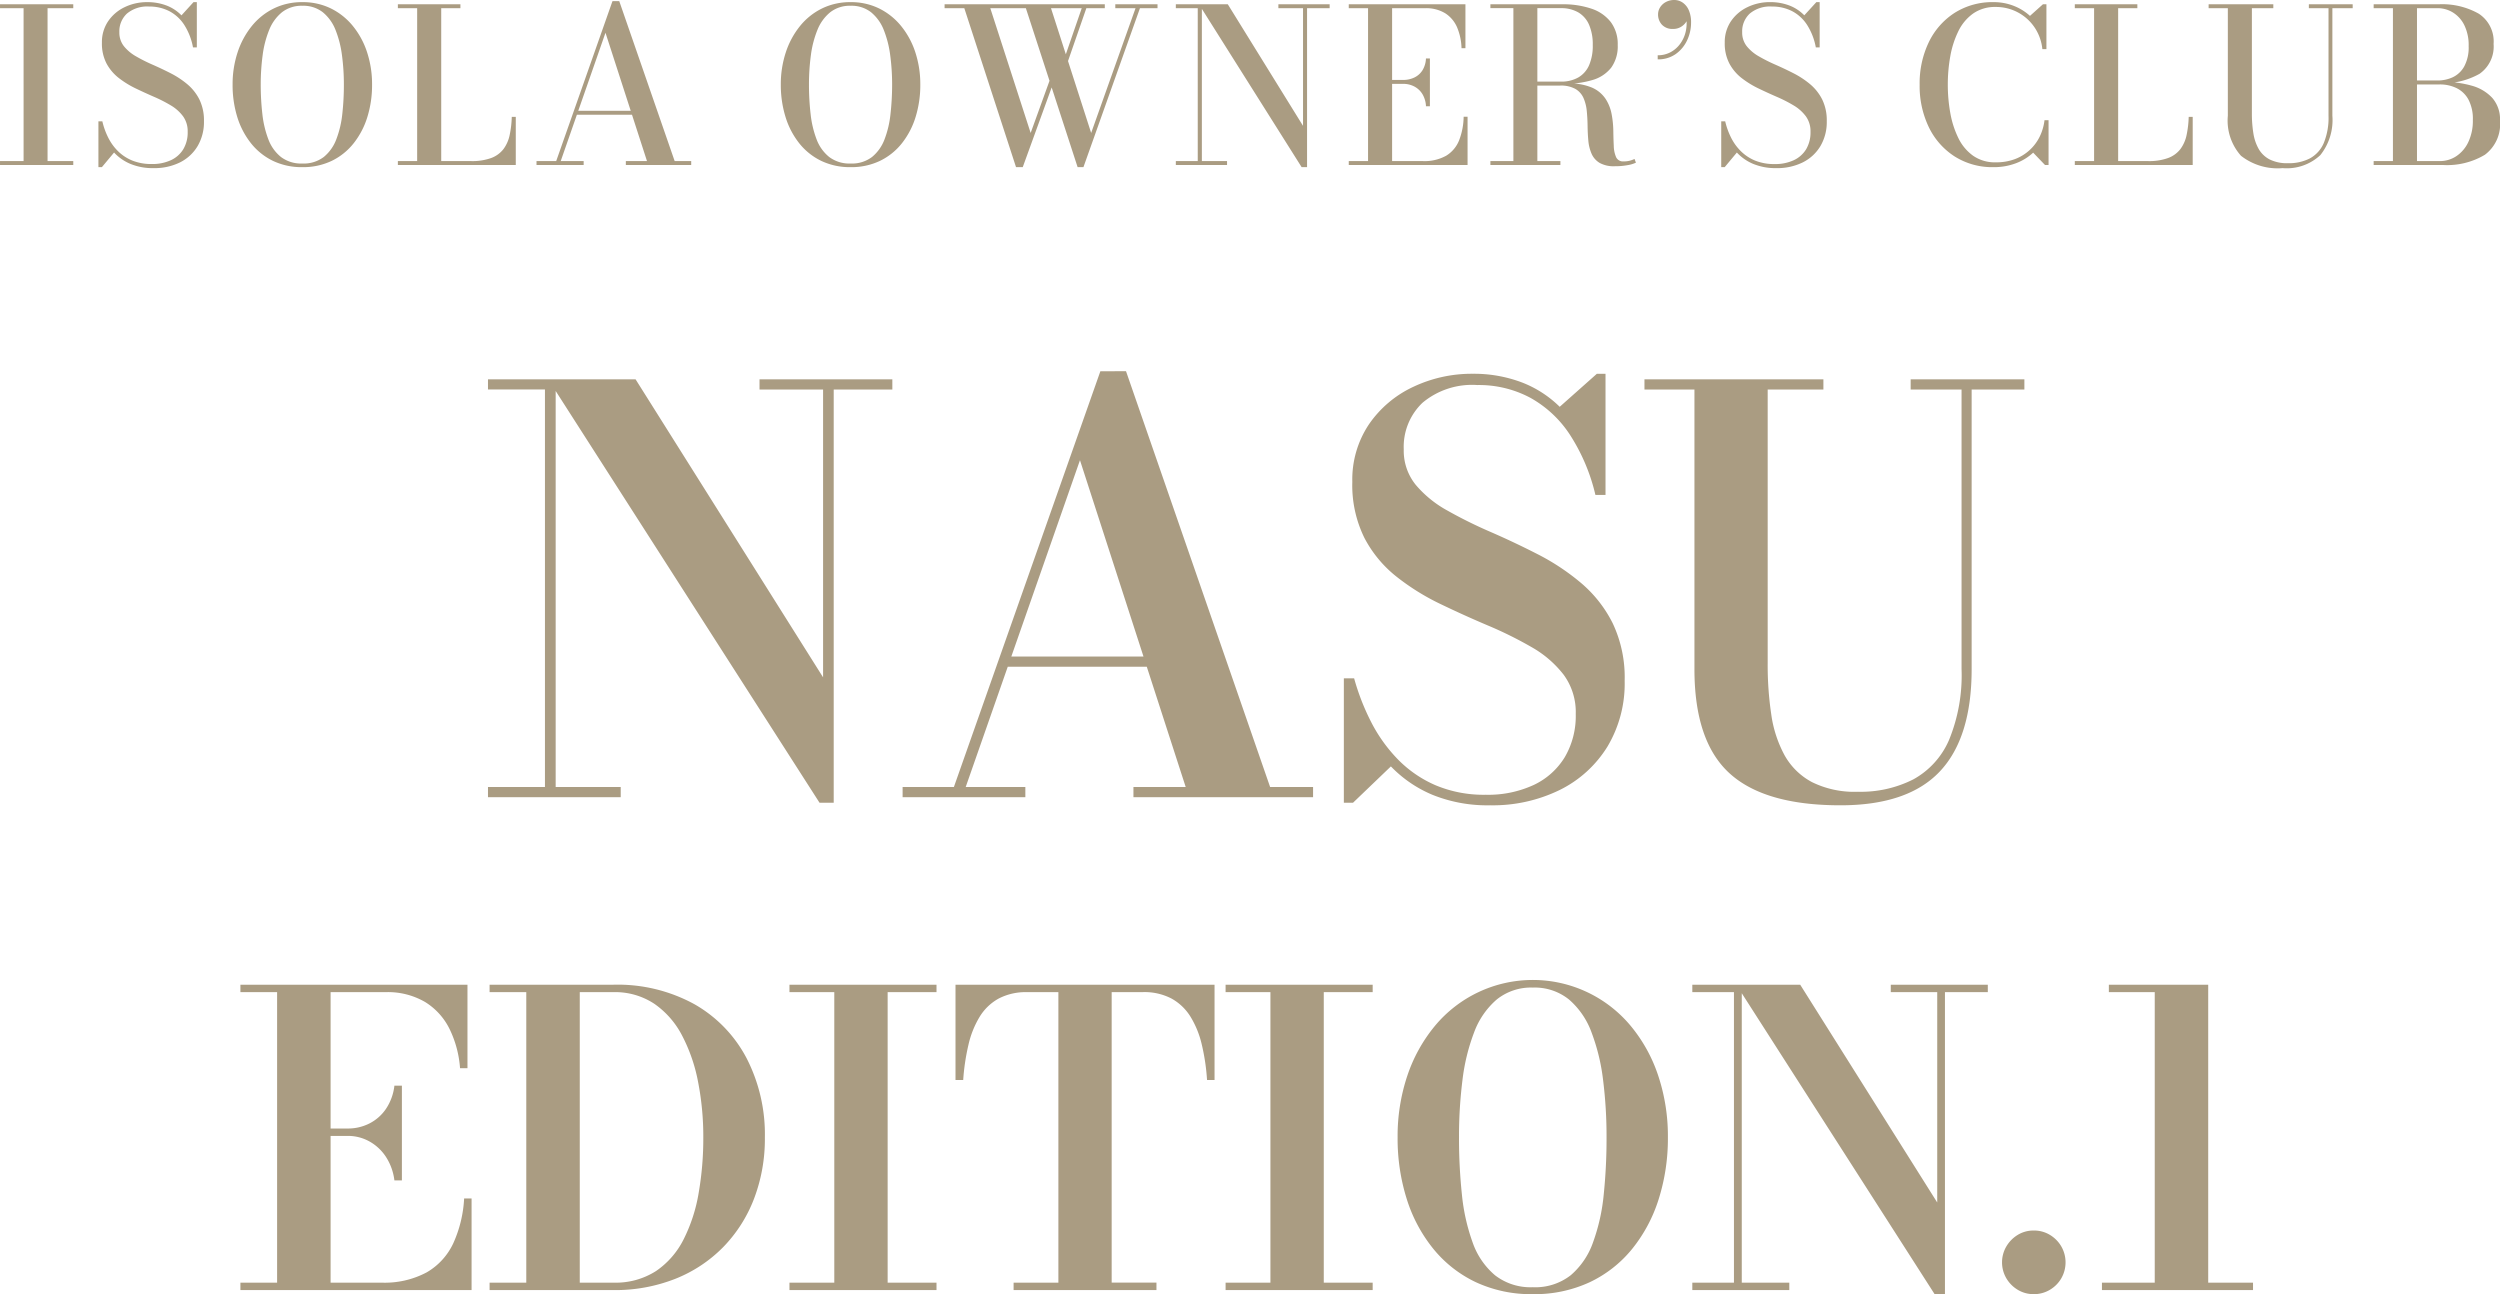
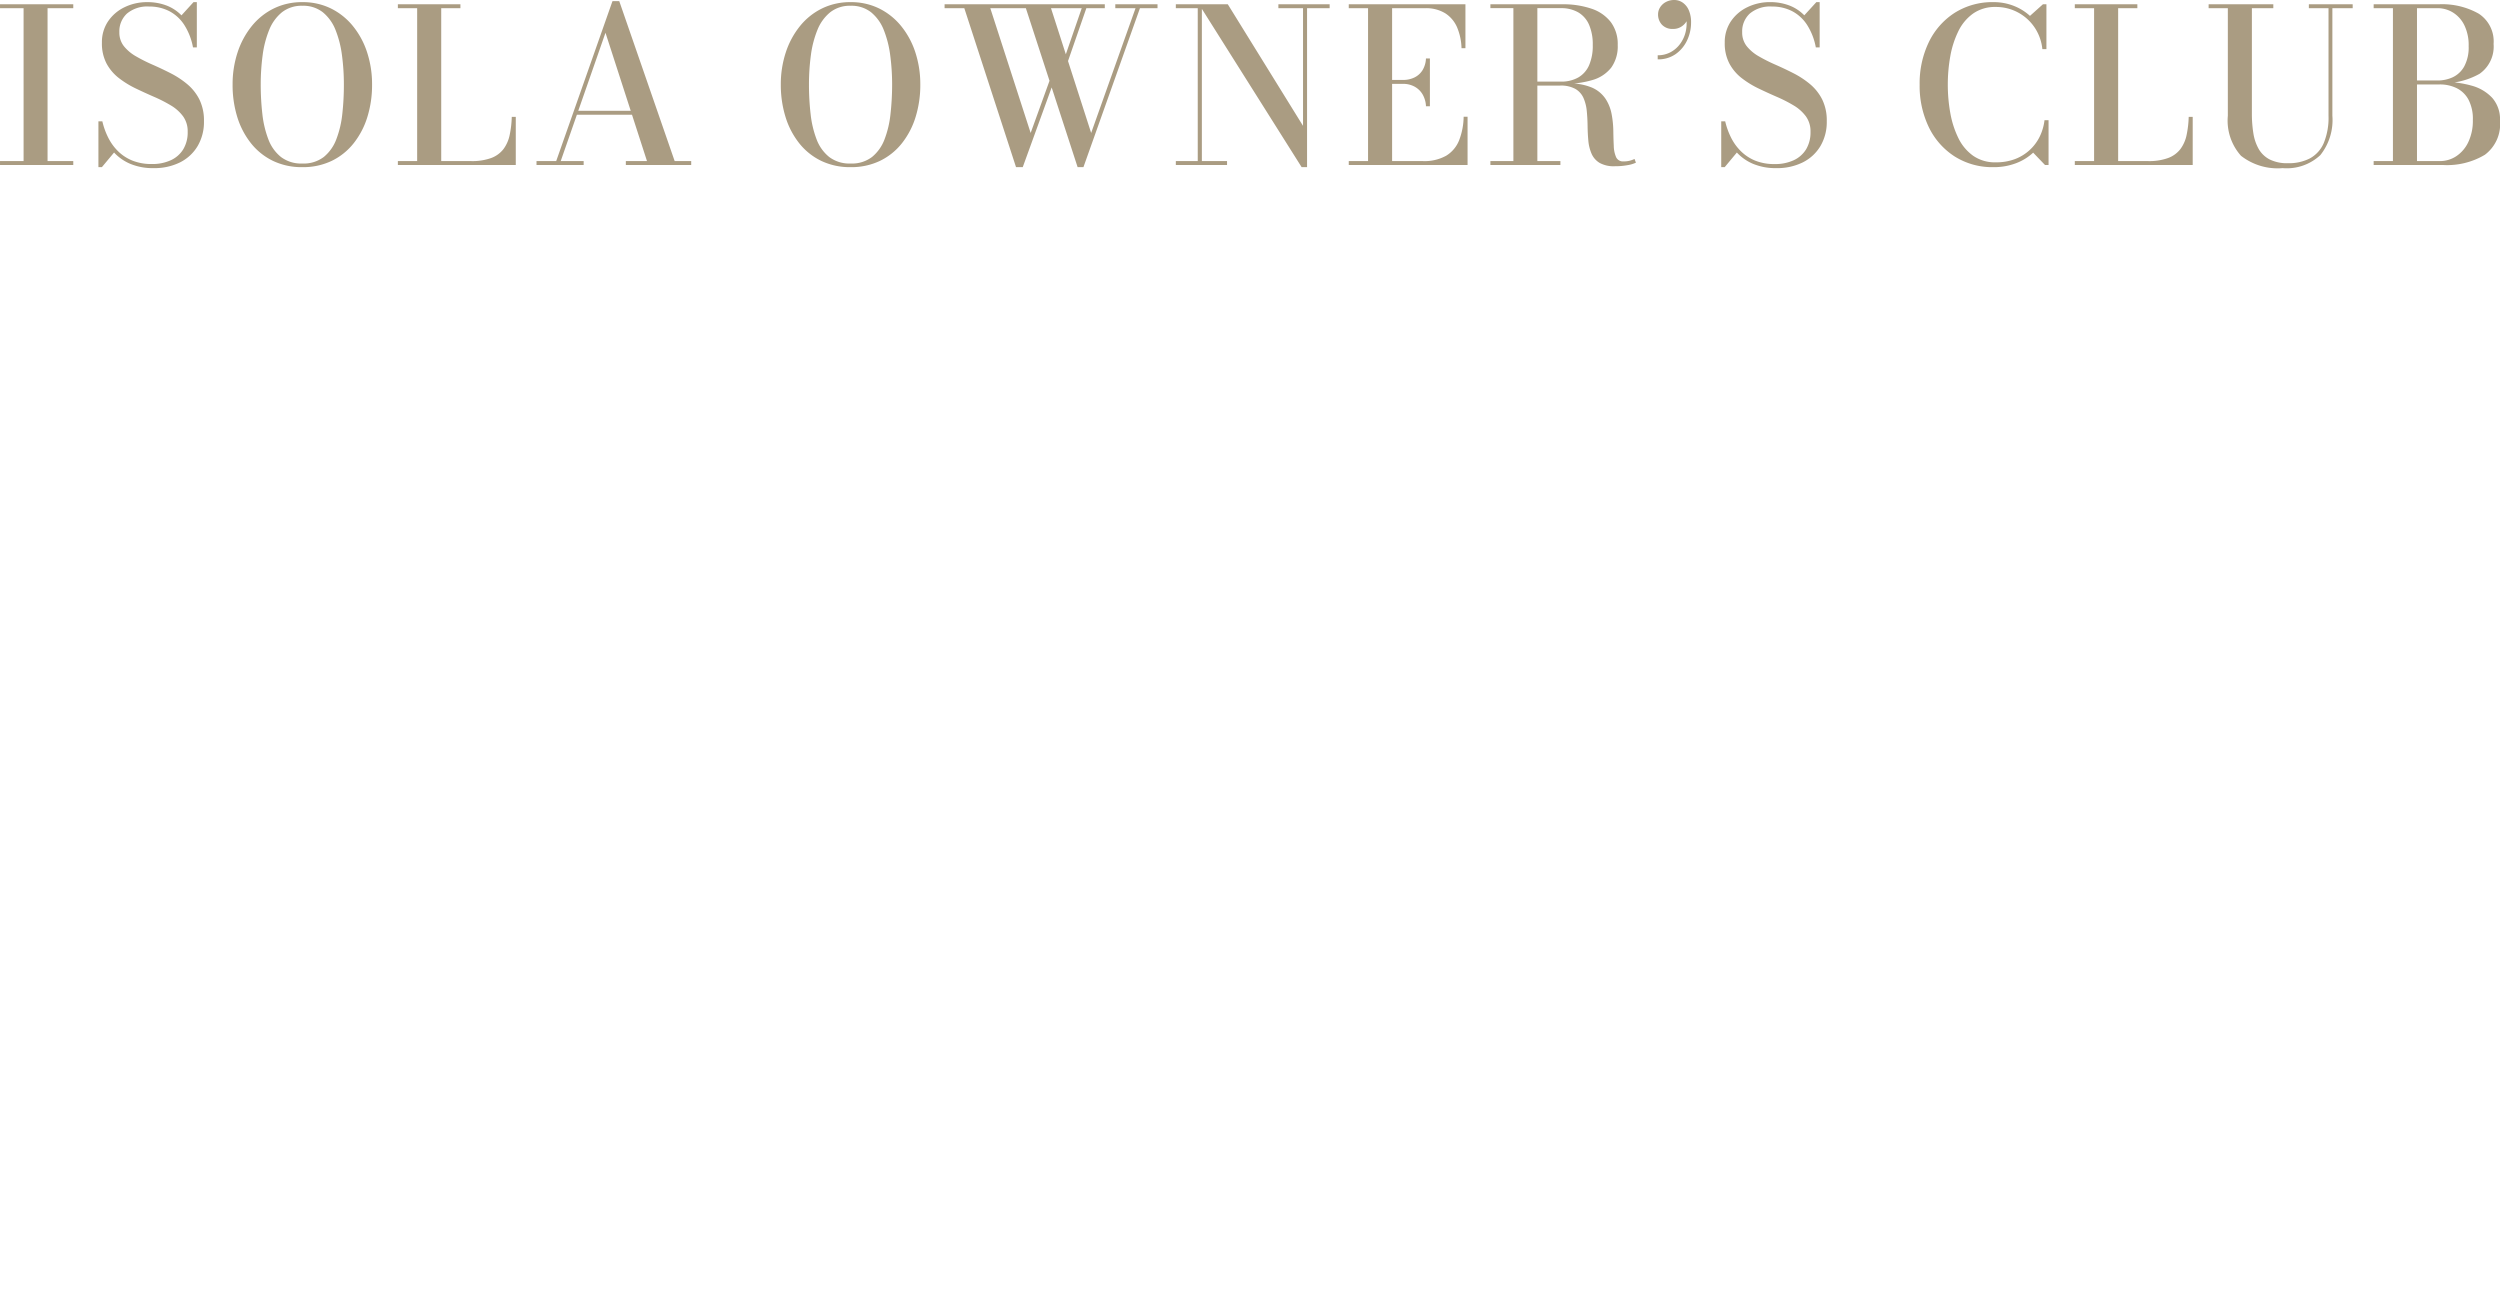
<svg xmlns="http://www.w3.org/2000/svg" width="233.318" height="120.78" viewBox="0 0 233.318 120.78">
  <g transform="translate(-7484.192 261.4)">
    <path d="M-116.807,0V-.366h2.2V-14.634h-2.2V-15h6.837v.366h-2.4V-.366h2.4V0Zm14.335.291A5.465,5.465,0,0,1-104.627-.1a4.406,4.406,0,0,1-1.535-1.065L-107.3.2h-.323V-4.076h.367a6.808,6.808,0,0,0,.56,1.545,4.774,4.774,0,0,0,.93,1.268,4.091,4.091,0,0,0,1.336.859,4.751,4.751,0,0,0,1.788.312,4.12,4.12,0,0,0,1.782-.357A2.654,2.654,0,0,0-99.7-1.476a3.056,3.056,0,0,0,.408-1.62,2.387,2.387,0,0,0-.432-1.451,3.888,3.888,0,0,0-1.148-1.021,13.17,13.17,0,0,0-1.569-.8q-.853-.37-1.706-.781a8.731,8.731,0,0,1-1.569-.967,4.271,4.271,0,0,1-1.148-1.354,4.035,4.035,0,0,1-.432-1.944,3.465,3.465,0,0,1,.578-2,3.874,3.874,0,0,1,1.542-1.317,4.768,4.768,0,0,1,2.112-.469,4.98,4.98,0,0,1,1.776.307,3.88,3.88,0,0,1,1.416.926l1.124-1.233h.31v4.221h-.359a5.841,5.841,0,0,0-.826-2.114,3.715,3.715,0,0,0-1.4-1.273,4.041,4.041,0,0,0-1.865-.424,2.944,2.944,0,0,0-2.072.657,2.256,2.256,0,0,0-.709,1.736,2.041,2.041,0,0,0,.427,1.311,3.966,3.966,0,0,0,1.13.946,15.253,15.253,0,0,0,1.547.778q.844.37,1.687.8a8.2,8.2,0,0,1,1.546,1.018A4.512,4.512,0,0,1-98.2-6.118a4.433,4.433,0,0,1,.427,2.034,4.418,4.418,0,0,1-.588,2.311A3.982,3.982,0,0,1-100-.249,5.361,5.361,0,0,1-102.473.291ZM-88.591.2a6.182,6.182,0,0,1-2.751-.591A5.9,5.9,0,0,1-93.392-2.04a7.465,7.465,0,0,1-1.276-2.454A10.054,10.054,0,0,1-95.1-7.5a9.472,9.472,0,0,1,.464-3.006,7.725,7.725,0,0,1,1.321-2.454,6.084,6.084,0,0,1,2.057-1.649,5.957,5.957,0,0,1,2.671-.591,5.929,5.929,0,0,1,2.666.591,6.141,6.141,0,0,1,2.056,1.649,7.611,7.611,0,0,1,1.321,2.454,9.556,9.556,0,0,1,.46,3.006,10.062,10.062,0,0,1-.435,3.006A7.5,7.5,0,0,1-83.794-2.04,5.863,5.863,0,0,1-85.84-.391,6.182,6.182,0,0,1-88.591.2Zm0-.339a3.1,3.1,0,0,0,2-.61A3.893,3.893,0,0,0-85.421-2.4a9.223,9.223,0,0,0,.559-2.364A24.649,24.649,0,0,0-84.715-7.5a20.556,20.556,0,0,0-.177-2.734,9.6,9.6,0,0,0-.6-2.364,4.037,4.037,0,0,0-1.182-1.653,2.946,2.946,0,0,0-1.912-.61,2.948,2.948,0,0,0-1.912.61A4.066,4.066,0,0,0-91.689-12.6a9.486,9.486,0,0,0-.609,2.364A20.53,20.53,0,0,0-92.475-7.5a23.973,23.973,0,0,0,.152,2.734A9.453,9.453,0,0,0-91.764-2.4,3.832,3.832,0,0,0-90.587-.749,3.119,3.119,0,0,0-88.591-.139ZM-79.676,0V-.366h1.8V-14.634h-1.8V-15h5.837v.366h-1.791V-.366h2.777a5.22,5.22,0,0,0,1.889-.288,2.572,2.572,0,0,0,1.14-.828,3.313,3.313,0,0,0,.578-1.3,9.374,9.374,0,0,0,.2-1.714h.374V0Zm16.614-4.693v-.366h6.373v.366Zm4.048-10.6,5.17,14.925H-52.3V0h-6.1V-.366h1.974L-60.3-12.344-64.478-.366h2.141V0h-4.4V-.366H-64.9l5.251-14.925ZM-37.424.2a6.182,6.182,0,0,1-2.751-.591A5.9,5.9,0,0,1-42.225-2.04,7.464,7.464,0,0,1-43.5-4.494,10.054,10.054,0,0,1-43.937-7.5a9.472,9.472,0,0,1,.464-3.006,7.725,7.725,0,0,1,1.321-2.454,6.084,6.084,0,0,1,2.057-1.649,5.957,5.957,0,0,1,2.671-.591,5.929,5.929,0,0,1,2.666.591A6.141,6.141,0,0,1-32.7-12.96a7.611,7.611,0,0,1,1.321,2.454,9.556,9.556,0,0,1,.46,3.006,10.062,10.062,0,0,1-.435,3.006A7.5,7.5,0,0,1-32.627-2.04,5.863,5.863,0,0,1-34.673-.391,6.182,6.182,0,0,1-37.424.2Zm0-.339a3.1,3.1,0,0,0,2-.61A3.893,3.893,0,0,0-34.255-2.4,9.224,9.224,0,0,0-33.7-4.766,24.649,24.649,0,0,0-33.549-7.5a20.555,20.555,0,0,0-.177-2.734,9.6,9.6,0,0,0-.6-2.364,4.037,4.037,0,0,0-1.182-1.653,2.946,2.946,0,0,0-1.912-.61,2.948,2.948,0,0,0-1.912.61A4.066,4.066,0,0,0-40.523-12.6a9.486,9.486,0,0,0-.609,2.364A20.528,20.528,0,0,0-41.309-7.5a23.971,23.971,0,0,0,.152,2.734A9.453,9.453,0,0,0-40.6-2.4,3.832,3.832,0,0,0-39.421-.749,3.119,3.119,0,0,0-37.424-.139ZM-21.985.2l-4.826-14.834h-1.841V-15H-13.7v.366h-5.021l3.748,11.643,4.141-11.643h-1.888V-15h3.94v.366h-1.64L-15.694.2h-.543l-4.829-14.834h-3.32L-20.62-2.991l1.984-5.489.2.626L-21.358.2Zm4.742-9.586-.324-.278,1.792-5.195.4.088ZM-4.641-15V-.366h2.35V0h-4.78V-.366h2.045V-14.634H-7.071V-15ZM7.284-15v.366H5.176V.2H4.67L-4.911-15h2.69L4.8-3.654v-10.98H2.5V-15ZM9.068,0V-.366h1.8V-14.634h-1.8V-15H19.957v4.1h-.365a5.391,5.391,0,0,0-.4-1.916,2.934,2.934,0,0,0-1.1-1.332,3.4,3.4,0,0,0-1.907-.486H13.113V-.366h2.863a4.144,4.144,0,0,0,2.191-.506,2.952,2.952,0,0,0,1.2-1.432,6.319,6.319,0,0,0,.423-2.2h.366V0Zm7.206-5.484a2.4,2.4,0,0,0-.332-1.135,1.938,1.938,0,0,0-.76-.71,2.217,2.217,0,0,0-1.04-.245H12.6v-.365h1.541a2.394,2.394,0,0,0,1.04-.223,1.827,1.827,0,0,0,.76-.668,2.272,2.272,0,0,0,.332-1.115h.367v4.46Zm9.615-2.081v-.218H28.86a3.193,3.193,0,0,0,1.627-.387A2.445,2.445,0,0,0,31.5-9.318,4.563,4.563,0,0,0,31.84-11.2a4.611,4.611,0,0,0-.343-1.885,2.475,2.475,0,0,0-1.01-1.16,3.153,3.153,0,0,0-1.627-.393H22.287V-15H29a8.186,8.186,0,0,1,2.715.409,3.787,3.787,0,0,1,1.809,1.252,3.425,3.425,0,0,1,.645,2.143,3.393,3.393,0,0,1-.6,2.1,3.418,3.418,0,0,1-1.759,1.165A9.378,9.378,0,0,1,29-7.565ZM22.287,0V-.366H28.82V0Zm2.145-.2V-14.762h2.237V-.2ZM33.9.114A2.7,2.7,0,0,1,32.476-.2a1.867,1.867,0,0,1-.748-.856,3.9,3.9,0,0,1-.3-1.208q-.062-.67-.071-1.384t-.075-1.384a3.991,3.991,0,0,0-.3-1.208,1.848,1.848,0,0,0-.755-.856,2.769,2.769,0,0,0-1.441-.317h-2.9v-.2h3.635a5.381,5.381,0,0,1,2.256.393,2.927,2.927,0,0,1,1.258,1.045A3.924,3.924,0,0,1,33.6-4.75,9.182,9.182,0,0,1,33.758-3.2q.011.774.043,1.427A2.782,2.782,0,0,0,34.02-.729a.7.7,0,0,0,.693.393A2.255,2.255,0,0,0,35.284-.4a2.392,2.392,0,0,0,.454-.166l.13.347A2.87,2.87,0,0,1,35.1.011,6.293,6.293,0,0,1,33.9.114Zm4-9.974v-.38a2.516,2.516,0,0,0,1.185-.28,2.657,2.657,0,0,0,.9-.775,3.085,3.085,0,0,0,.525-1.135,3.585,3.585,0,0,0,.045-1.38h.12a.712.712,0,0,1-.145.495,1.485,1.485,0,0,1-.48.435,1.361,1.361,0,0,1-.705.18,1.337,1.337,0,0,1-1.055-.4,1.384,1.384,0,0,1-.355-.95,1.229,1.229,0,0,1,.2-.68,1.411,1.411,0,0,1,.545-.49,1.629,1.629,0,0,1,.765-.18,1.375,1.375,0,0,1,.79.245,1.652,1.652,0,0,1,.57.715,2.785,2.785,0,0,1,.21,1.14,3.857,3.857,0,0,1-.37,1.665,3.239,3.239,0,0,1-1.065,1.28A2.829,2.829,0,0,1,37.9-9.86ZM48.978.291A5.465,5.465,0,0,1,46.823-.1a4.406,4.406,0,0,1-1.535-1.065L44.153.2h-.323V-4.076H44.2a6.808,6.808,0,0,0,.56,1.545,4.774,4.774,0,0,0,.93,1.268A4.091,4.091,0,0,0,47.023-.4a4.751,4.751,0,0,0,1.788.312,4.12,4.12,0,0,0,1.782-.357,2.654,2.654,0,0,0,1.161-1.027,3.056,3.056,0,0,0,.408-1.62,2.387,2.387,0,0,0-.432-1.451,3.888,3.888,0,0,0-1.148-1.021,13.17,13.17,0,0,0-1.569-.8q-.853-.37-1.706-.781a8.731,8.731,0,0,1-1.569-.967A4.271,4.271,0,0,1,44.59-9.472a4.035,4.035,0,0,1-.432-1.944,3.465,3.465,0,0,1,.578-2,3.874,3.874,0,0,1,1.542-1.317,4.768,4.768,0,0,1,2.112-.469,4.98,4.98,0,0,1,1.776.307,3.88,3.88,0,0,1,1.416.926L52.706-15.2h.31v4.221h-.359a5.841,5.841,0,0,0-.826-2.114,3.715,3.715,0,0,0-1.4-1.273,4.041,4.041,0,0,0-1.865-.424,2.944,2.944,0,0,0-2.072.657,2.256,2.256,0,0,0-.709,1.736,2.041,2.041,0,0,0,.427,1.311,3.966,3.966,0,0,0,1.13.946,15.252,15.252,0,0,0,1.547.778q.844.37,1.687.8a8.2,8.2,0,0,1,1.546,1.018,4.512,4.512,0,0,1,1.13,1.426,4.433,4.433,0,0,1,.427,2.034,4.418,4.418,0,0,1-.588,2.311A3.982,3.982,0,0,1,51.446-.249,5.361,5.361,0,0,1,48.978.291ZM69.251.2a6.575,6.575,0,0,1-3.639-1A6.7,6.7,0,0,1,63.2-3.539,8.857,8.857,0,0,1,62.347-7.5a8.849,8.849,0,0,1,.856-3.965A6.705,6.705,0,0,1,65.612-14.2a6.575,6.575,0,0,1,3.639-1,5.1,5.1,0,0,1,1.854.337,4.824,4.824,0,0,1,1.538.946L73.852-15h.327v4.185H73.8a4.408,4.408,0,0,0-.763-2.078,4.341,4.341,0,0,0-1.562-1.371,4.331,4.331,0,0,0-2.025-.486,3.554,3.554,0,0,0-2.111.612,4.356,4.356,0,0,0-1.379,1.651,8.7,8.7,0,0,0-.751,2.331A14.835,14.835,0,0,0,64.975-7.5a14.841,14.841,0,0,0,.235,2.654,8.7,8.7,0,0,0,.751,2.332A4.356,4.356,0,0,0,67.34-.863a3.554,3.554,0,0,0,2.111.613,4.984,4.984,0,0,0,1.787-.3A4.244,4.244,0,0,0,72.619-1.4a4.207,4.207,0,0,0,.935-1.254A4.752,4.752,0,0,0,74-4.185h.378V0h-.33L72.942-1.153a4.865,4.865,0,0,1-1.616.991A5.766,5.766,0,0,1,69.251.2ZM76.828,0V-.366h1.8V-14.634h-1.8V-15h5.837v.366H80.873V-.366H83.65a5.22,5.22,0,0,0,1.889-.288,2.572,2.572,0,0,0,1.14-.828,3.313,3.313,0,0,0,.578-1.3,9.374,9.374,0,0,0,.2-1.714h.374V0Zm25.933-15v.366h-1.895V-4.6A5.242,5.242,0,0,1,99.739-.92,4.594,4.594,0,0,1,96.222.291,5.544,5.544,0,0,1,92.339-.86,4.925,4.925,0,0,1,91.11-4.6V-14.634H89.317V-15h6.037v.366h-2V-4.8a11.416,11.416,0,0,0,.138,1.835,4.3,4.3,0,0,0,.5,1.471,2.511,2.511,0,0,0,1.024.976,3.649,3.649,0,0,0,1.71.35,4.279,4.279,0,0,0,2.048-.453,2.94,2.94,0,0,0,1.288-1.429,6.207,6.207,0,0,0,.444-2.551V-14.634H98.671V-15Zm1.957,15V-.366h6.169a2.763,2.763,0,0,0,1.549-.461,3.218,3.218,0,0,0,1.121-1.322,4.647,4.647,0,0,0,.419-2.051,3.853,3.853,0,0,0-.419-1.922,2.526,2.526,0,0,0-1.121-1.065,3.568,3.568,0,0,0-1.549-.333h-2.344v-.237h2.664a9.461,9.461,0,0,1,2.656.351,4.083,4.083,0,0,1,1.926,1.143,3.025,3.025,0,0,1,.721,2.119A3.57,3.57,0,0,1,115.1-.957,6.857,6.857,0,0,1,111.208,0Zm1.8-.149v-14.7h2.245v14.7Zm2.025-7.494v-.245h2.144a3.341,3.341,0,0,0,1.408-.3A2.4,2.4,0,0,0,113.171-9.2a3.73,3.73,0,0,0,.413-1.893,4.224,4.224,0,0,0-.413-1.976,2.87,2.87,0,0,0-1.075-1.177,2.727,2.727,0,0,0-1.408-.391h-5.969V-15H110.8a6.924,6.924,0,0,1,3.722.875,3.086,3.086,0,0,1,1.39,2.825A3.1,3.1,0,0,1,114.6-8.511a6.9,6.9,0,0,1-3.8.868Z" transform="translate(7601 -246)" fill="#aa9c82" />
-     <path d="M-64.949-39V-.951h6.071V0H-71.266V-.951h5.317v-37.1h-5.317V-39Zm31.421,0v.951H-39V.52h-1.321L-65.647-39h8.155l17.5,27.814V-38.049h-5.932V-39Zm10.46,26.825v-.951H-6.792v.951Zm11.348-27.581L1.728-.951H5.737V0H-11.027V-.951H-6.15l-9.867-30.5L-26.682-.951h5.567V0H-32.57V-.951h4.786l13.67-38.8ZM22.262.756a13.65,13.65,0,0,1-5.369-.973A11.592,11.592,0,0,1,13-2.873L9.462.52H8.61V-11.093h.959a21.534,21.534,0,0,0,1.6,4.1,14.336,14.336,0,0,0,2.492,3.472,11.03,11.03,0,0,0,3.512,2.408,11.61,11.61,0,0,0,4.689.886,10.131,10.131,0,0,0,4.47-.915,6.752,6.752,0,0,0,2.9-2.6,7.6,7.6,0,0,0,1.02-4.015,5.892,5.892,0,0,0-1.127-3.67A10,10,0,0,0,26.14-14a36.284,36.284,0,0,0-4.087-2.025q-2.224-.942-4.447-2.013a21.753,21.753,0,0,1-4.087-2.548A11.244,11.244,0,0,1,10.528-24.2,11.111,11.111,0,0,1,9.4-29.432,9.256,9.256,0,0,1,10.953-34.8a10.272,10.272,0,0,1,4.117-3.488,12.753,12.753,0,0,1,5.58-1.229,12.634,12.634,0,0,1,4.484.773,10.286,10.286,0,0,1,3.621,2.31l3.469-3.083h.806v11.308h-.942a17.786,17.786,0,0,0-2.368-5.6A10.5,10.5,0,0,0,26-37.283a10.18,10.18,0,0,0-4.935-1.182,7.207,7.207,0,0,0-5.108,1.648A5.671,5.671,0,0,0,14.2-32.473a5.062,5.062,0,0,0,1.117,3.32,10.4,10.4,0,0,0,2.953,2.4,42.367,42.367,0,0,0,4.04,2q2.2.956,4.4,2.083a21.244,21.244,0,0,1,4.036,2.677A11.868,11.868,0,0,1,33.7-16.234a11.789,11.789,0,0,1,1.117,5.366A11.463,11.463,0,0,1,33.21-4.721,10.874,10.874,0,0,1,28.763-.677,14.216,14.216,0,0,1,22.262.756ZM72.122-39v.951H67.2V-11.96q0,6.422-2.981,9.569T54.958.756Q47.873.756,44.6-2.235t-3.27-9.725V-38.049H36.665V-39h16.7v.951h-5.2V-12.48A31.3,31.3,0,0,0,48.5-7.718a11.255,11.255,0,0,0,1.238,3.8A6.325,6.325,0,0,0,52.3-1.407a8.931,8.931,0,0,0,4.284.9,10.842,10.842,0,0,0,5.175-1.157A7.642,7.642,0,0,0,65.09-5.34a15.877,15.877,0,0,0,1.168-6.62V-38.049H61.509V-39ZM-94.371,46v-.695h3.424V18.195h-3.424V17.5H-73.18v7.79h-.694a9.98,9.98,0,0,0-.97-3.64,6.134,6.134,0,0,0-2.283-2.531,6.894,6.894,0,0,0-3.707-.924h-5.121v27.11h4.728a8.328,8.328,0,0,0,4.245-.961A6.122,6.122,0,0,0-74.5,41.623a11.57,11.57,0,0,0,1.008-4.173h.695V46ZM-80,35.766a5.163,5.163,0,0,0-.79-2.2,4.388,4.388,0,0,0-1.548-1.443,4.1,4.1,0,0,0-2.013-.512h-2.6v-.69h2.6a4.411,4.411,0,0,0,2.013-.468,4.119,4.119,0,0,0,1.548-1.36A4.879,4.879,0,0,0-80,26.924h.7v8.842ZM-59.559,17.5a14.888,14.888,0,0,1,7.57,1.826,12.425,12.425,0,0,1,4.864,5.045,15.544,15.544,0,0,1,1.7,7.38,15.668,15.668,0,0,1-1.014,5.73A13.221,13.221,0,0,1-49.326,42,12.957,12.957,0,0,1-53.8,44.955,15.3,15.3,0,0,1-59.56,46H-71.116v-.695h3.424V18.195h-3.424V17.5ZM-62.7,45.305h3.141a6.976,6.976,0,0,0,3.978-1.083A7.8,7.8,0,0,0-53,41.249a15.122,15.122,0,0,0,1.4-4.337,29.844,29.844,0,0,0,.429-5.163,26.578,26.578,0,0,0-.484-5.162,15.586,15.586,0,0,0-1.493-4.337,8.158,8.158,0,0,0-2.6-2.973,6.629,6.629,0,0,0-3.823-1.083H-62.7ZM-43.13,46v-.695h4.184V18.195H-43.13V17.5h13.723v.695h-4.56v27.11h4.56V46Zm20.918,0v-.695h4.18V18.195h-2.912a5.446,5.446,0,0,0-2.666.6,4.785,4.785,0,0,0-1.766,1.694,8.79,8.79,0,0,0-1.045,2.6,20.365,20.365,0,0,0-.494,3.307h-.718V17.5H-3.458v8.892h-.7a19.776,19.776,0,0,0-.491-3.307,8.738,8.738,0,0,0-1.054-2.6,4.831,4.831,0,0,0-1.773-1.694,5.448,5.448,0,0,0-2.666-.6h-2.917v27.11h4.18V46Zm19.785,0v-.695H1.757V18.195H-2.427V17.5H11.3v.695H6.736v27.11H11.3V46Zm28.672.38a12.2,12.2,0,0,1-5.315-1.116,11.39,11.39,0,0,1-3.974-3.119,14.046,14.046,0,0,1-2.481-4.659,18.766,18.766,0,0,1-.848-5.736,17.736,17.736,0,0,1,.9-5.736A14.5,14.5,0,0,1,17.1,21.355a11.88,11.88,0,0,1,18.291,0,14.332,14.332,0,0,1,2.566,4.659,17.857,17.857,0,0,1,.895,5.736A18.775,18.775,0,0,1,38,37.486a14.108,14.108,0,0,1-2.474,4.659,11.326,11.326,0,0,1-3.967,3.119A12.2,12.2,0,0,1,26.245,46.38Zm0-.647a5.367,5.367,0,0,0,3.537-1.117,7.125,7.125,0,0,0,2.082-3.067,18.067,18.067,0,0,0,1-4.474,51.4,51.4,0,0,0,.263-5.325,42.385,42.385,0,0,0-.32-5.325,18.8,18.8,0,0,0-1.081-4.473,7.4,7.4,0,0,0-2.1-3.067,5.09,5.09,0,0,0-3.378-1.117,5.094,5.094,0,0,0-3.375,1.117,7.44,7.44,0,0,0-2.108,3.067,18.608,18.608,0,0,0-1.088,4.473,42.327,42.327,0,0,0-.32,5.325,50.141,50.141,0,0,0,.27,5.325,18.462,18.462,0,0,0,1,4.474,7.026,7.026,0,0,0,2.089,3.067A5.4,5.4,0,0,0,26.245,45.733ZM45.747,17.5V45.305h4.436V46H41.131v-.695h3.886V18.195H41.131V17.5Zm22.962,0v.695h-4V46.38h-.965L45.237,17.5H51.2L63.988,37.825V18.195H59.653V17.5ZM73,46.38a2.85,2.85,0,0,1-1.486-.4,3.053,3.053,0,0,1-1.073-1.076,2.947,2.947,0,0,1,0-2.981,3.108,3.108,0,0,1,1.073-1.082,2.814,2.814,0,0,1,1.486-.4,2.851,2.851,0,0,1,1.49.4,3.031,3.031,0,0,1,1.076,1.082,2.989,2.989,0,0,1,0,2.981,2.978,2.978,0,0,1-1.076,1.076A2.888,2.888,0,0,1,73,46.38ZM84.288,45.8V18.195H80.006V17.5h9.272V45.8ZM79.36,46v-.695h14.1V46Z" transform="translate(7601 -187)" fill="#aa9c82" />
  </g>
</svg>